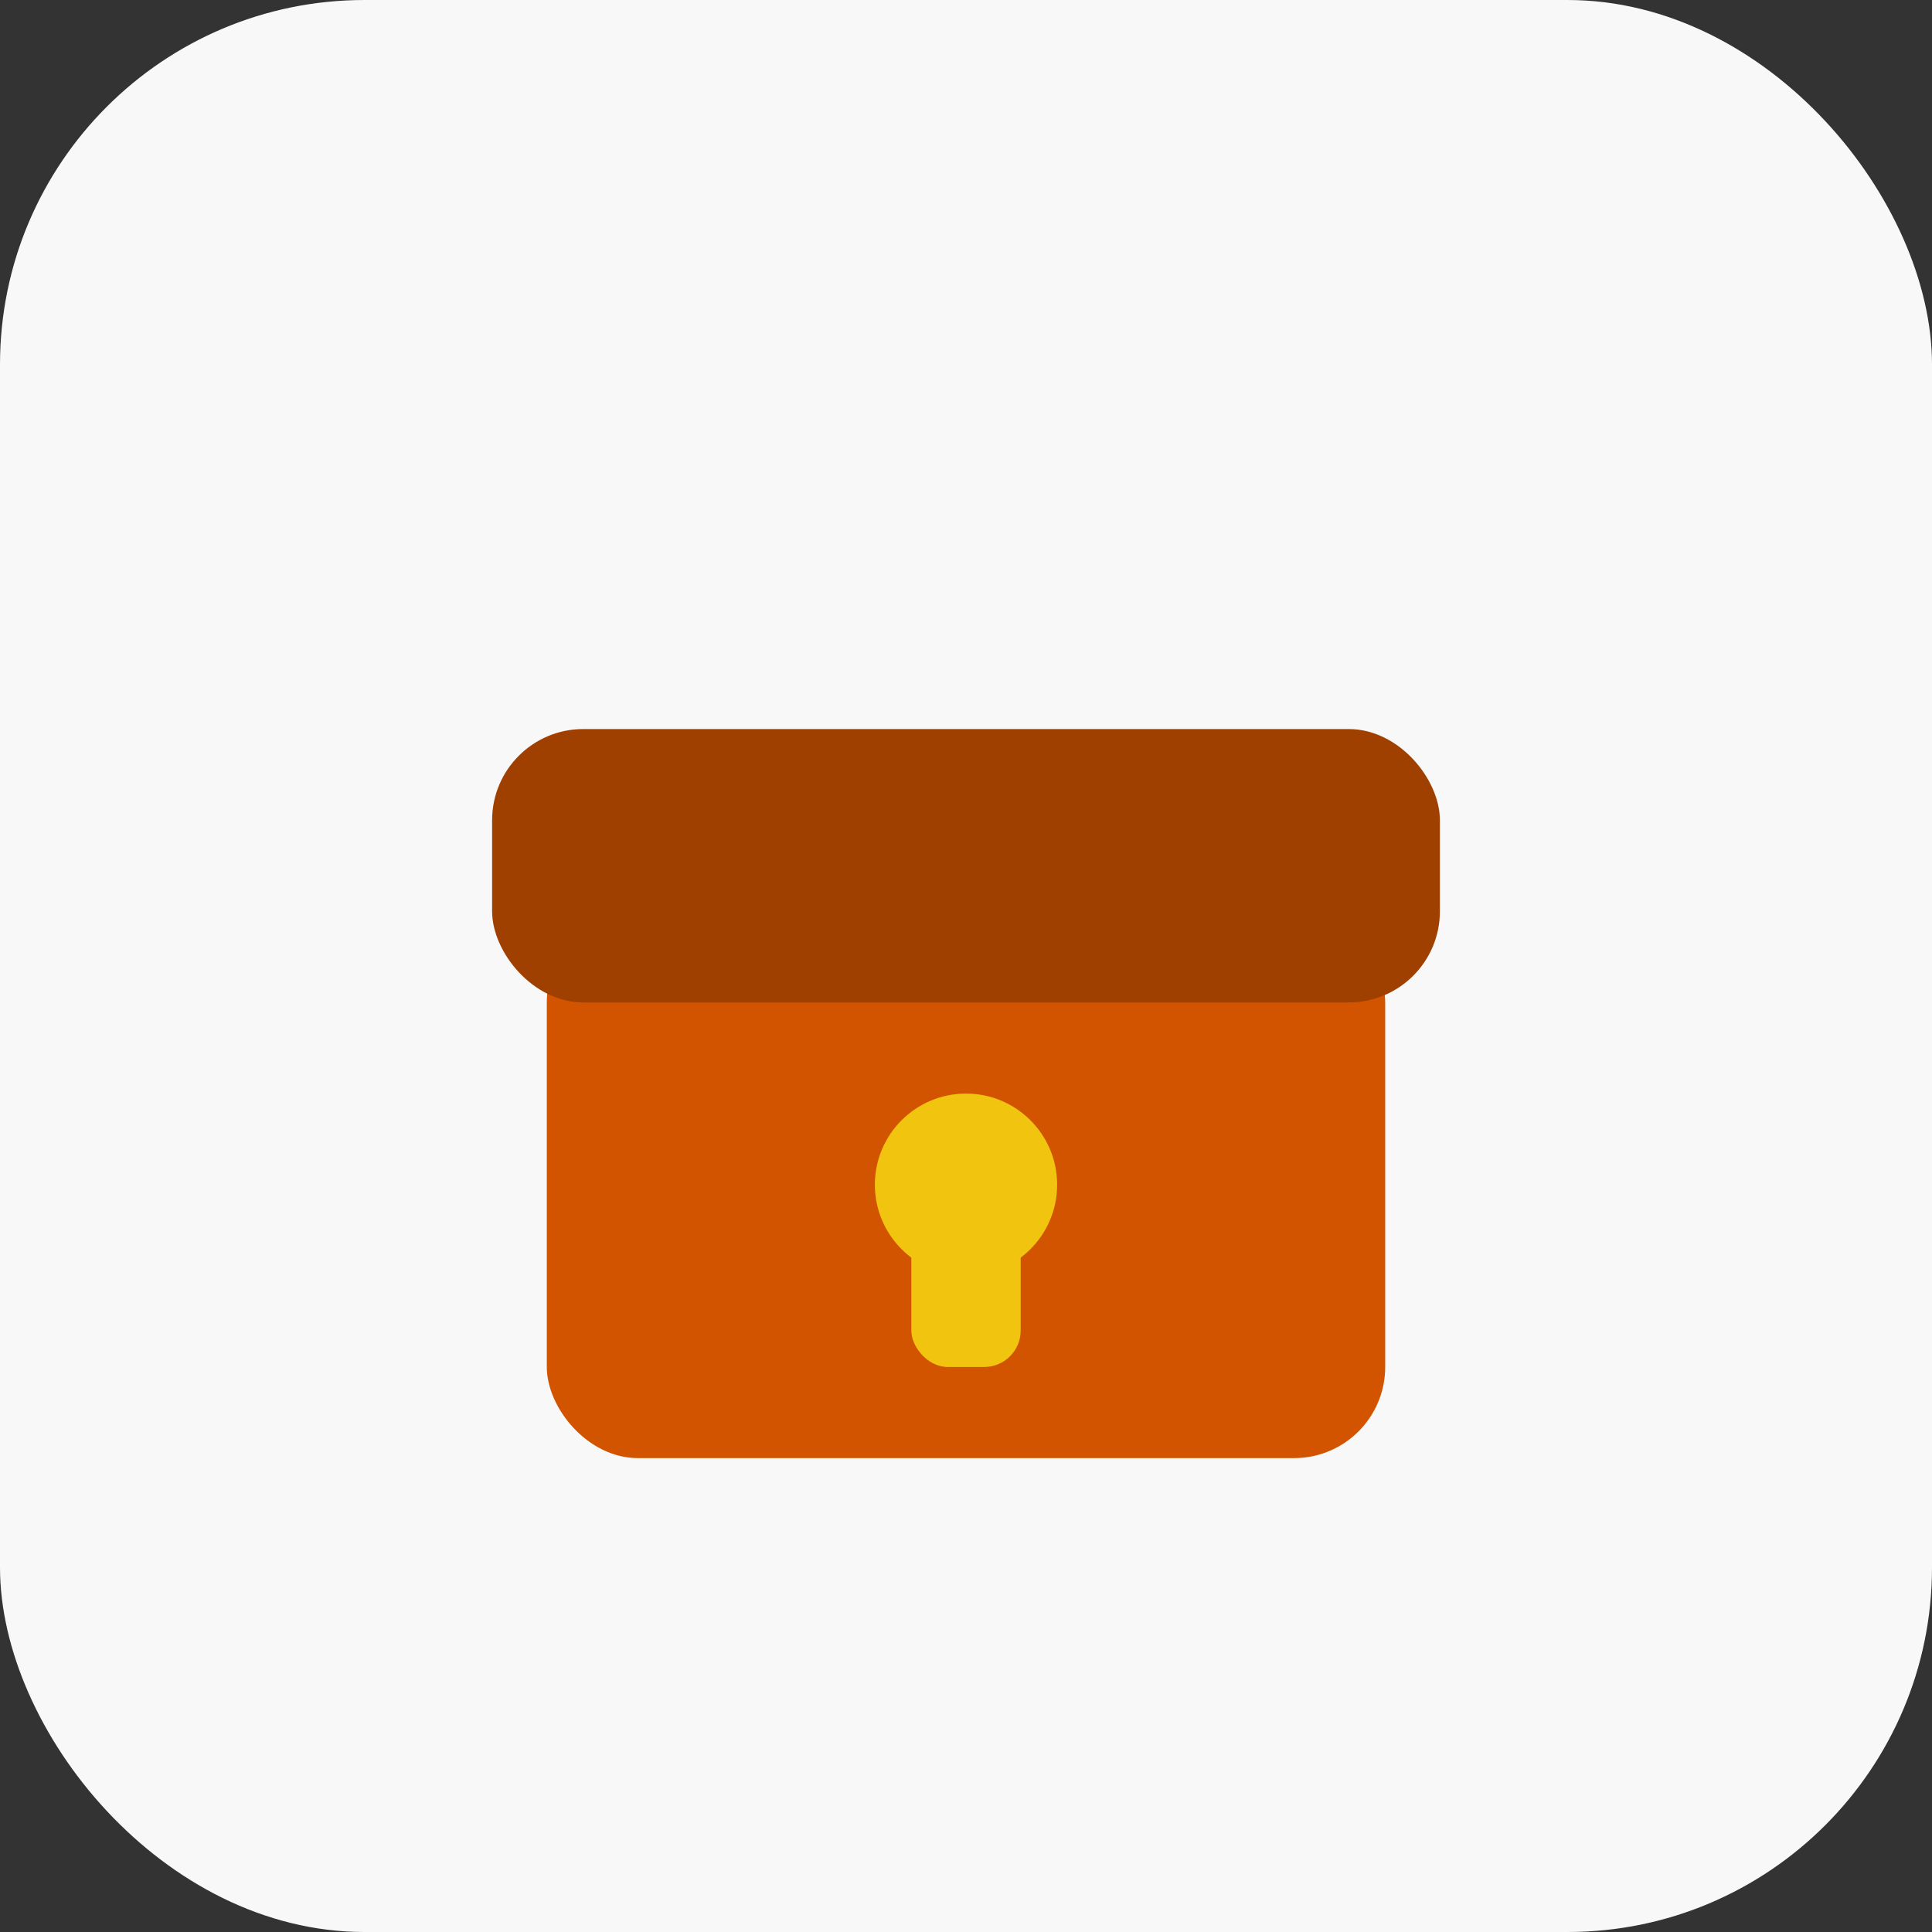
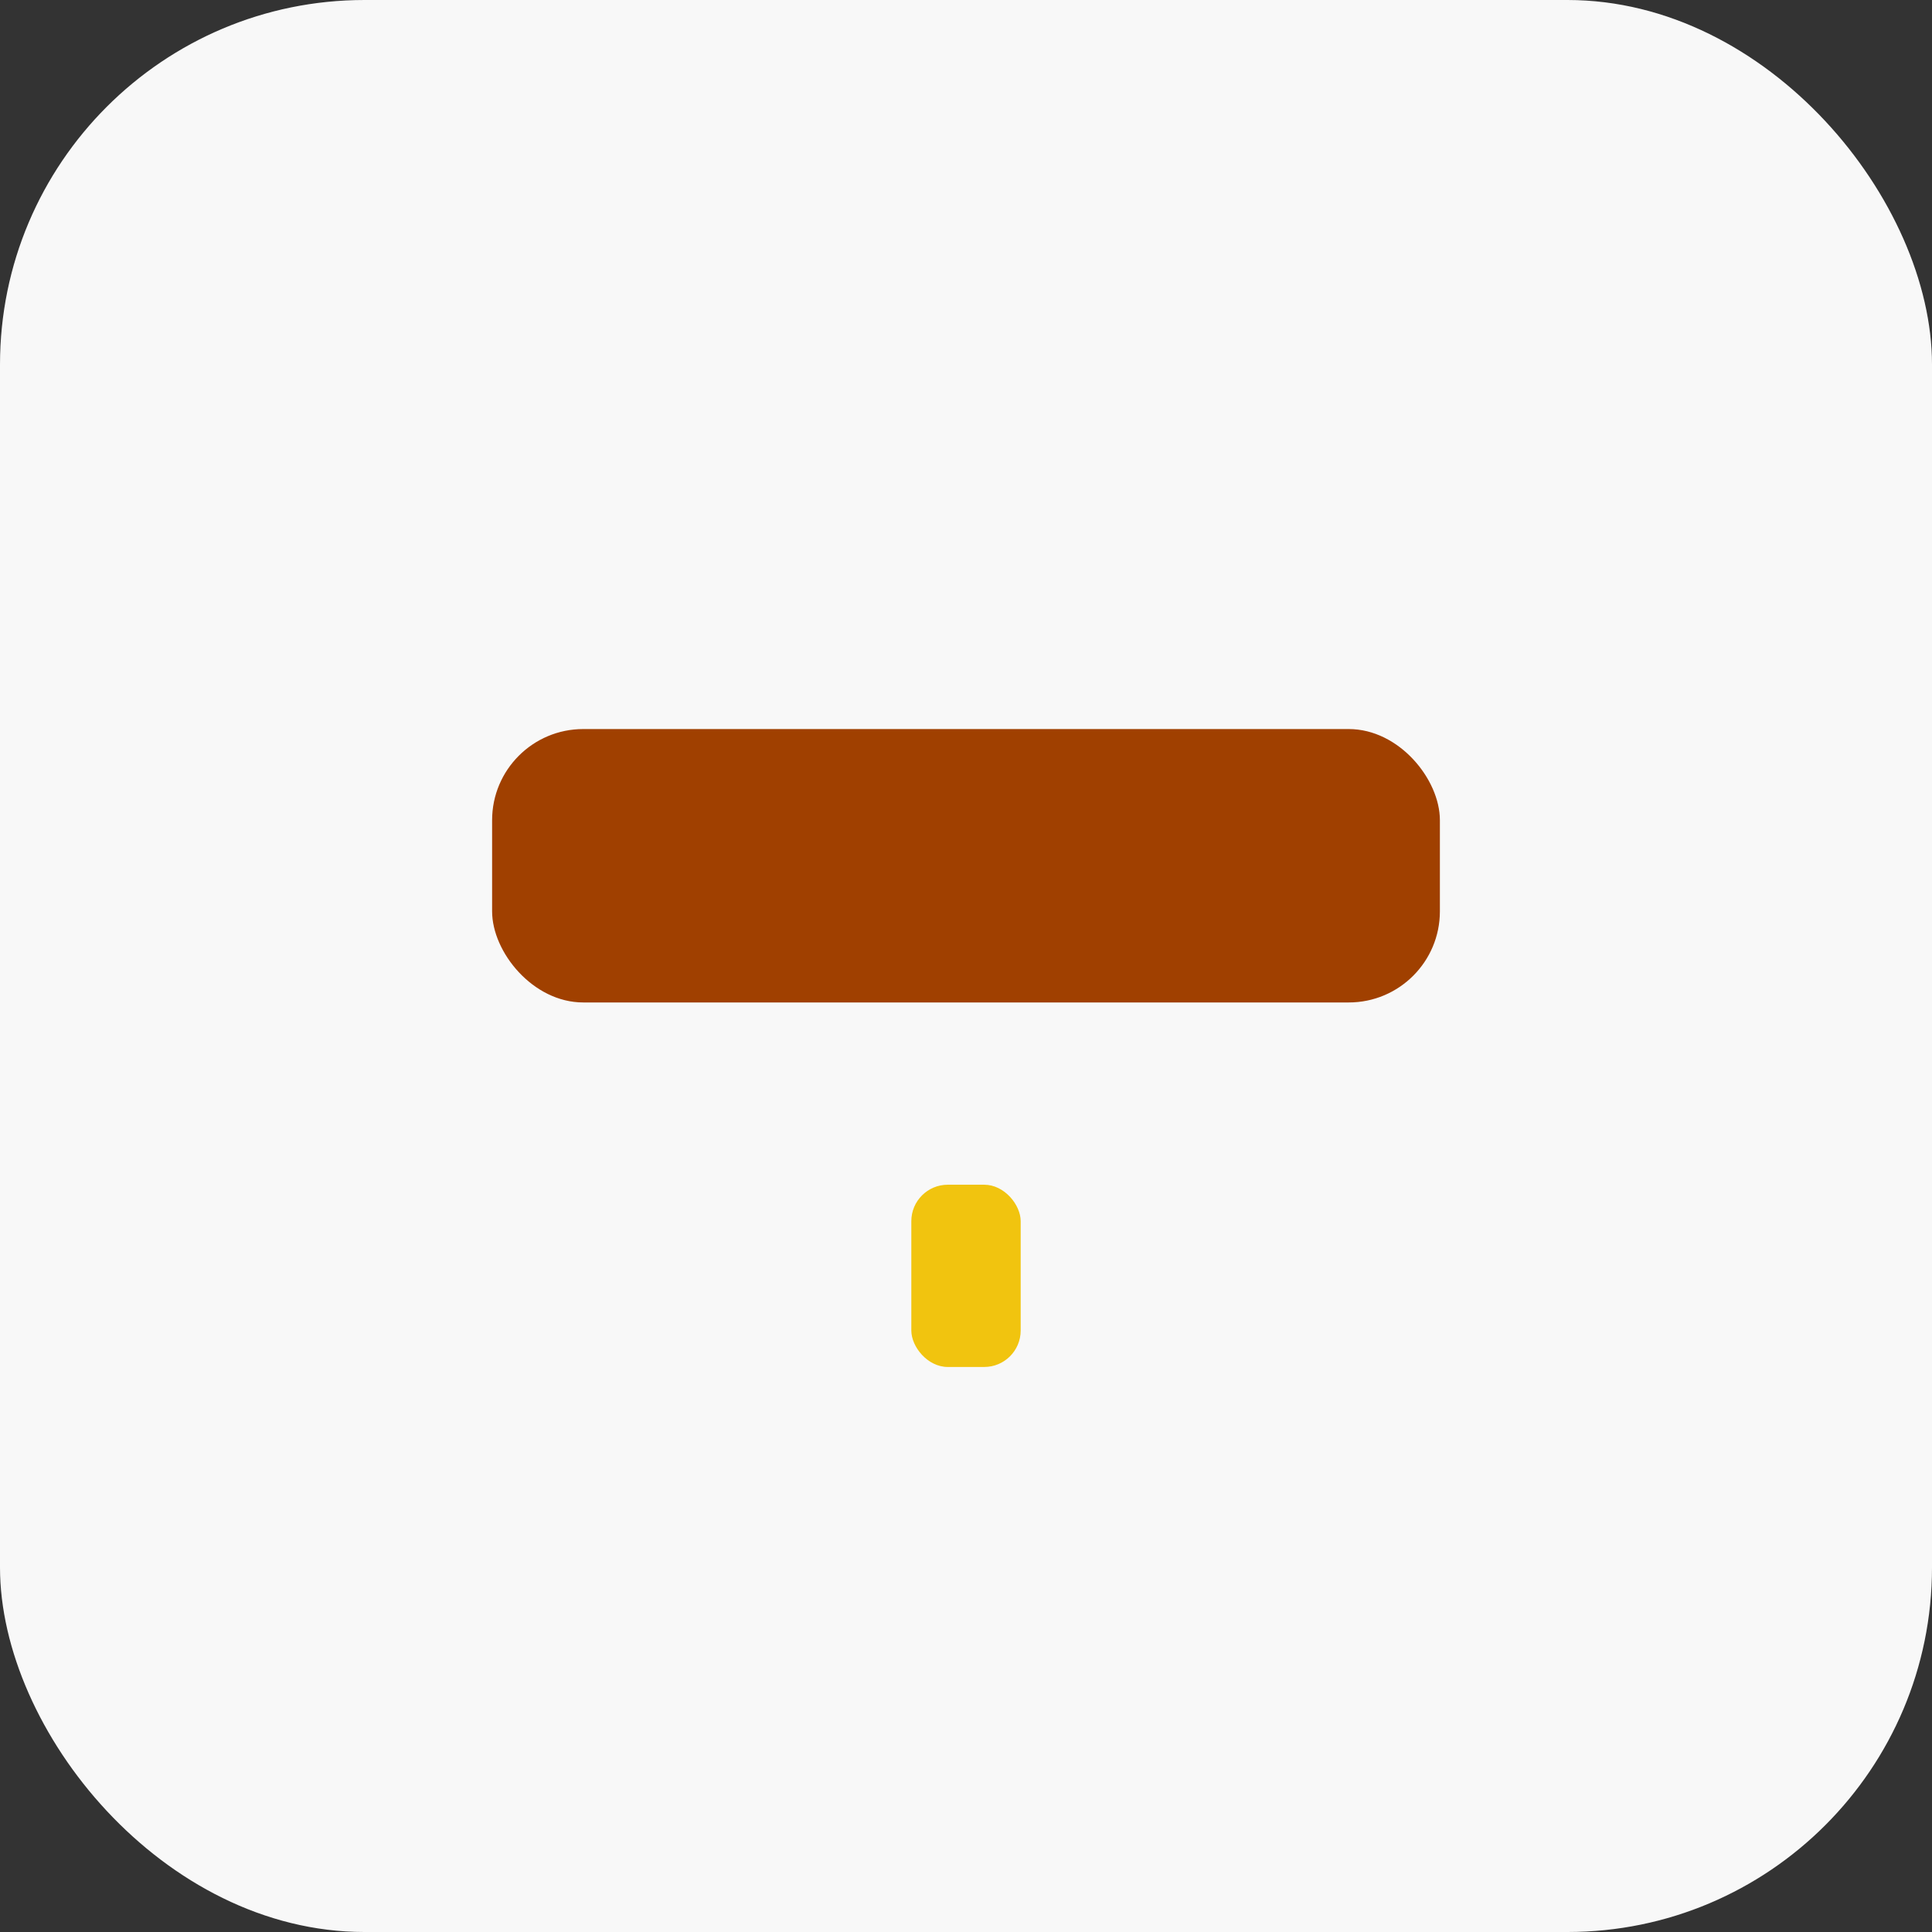
<svg xmlns="http://www.w3.org/2000/svg" baseProfile="tiny" height="106px" version="1.2" width="106px">
  <rect width="100%" height="100%" fill="#333333" stroke="none" />
  <defs />
  <rect fill="#f8f8f8" height="106" rx="20" ry="20" stroke="none" width="106" x="0" y="0" />
-   <rect fill="#D35400" height="30" rx="5" ry="5" width="46" x="30" y="50" />
  <rect fill="#A04000" height="15" rx="5" ry="5" width="52" x="27" y="40" />
-   <circle cx="53" cy="65" fill="#F1C40F" r="5" />
  <rect fill="#F1C40F" height="10" rx="2" ry="2" width="6" x="50" y="65" />
</svg>